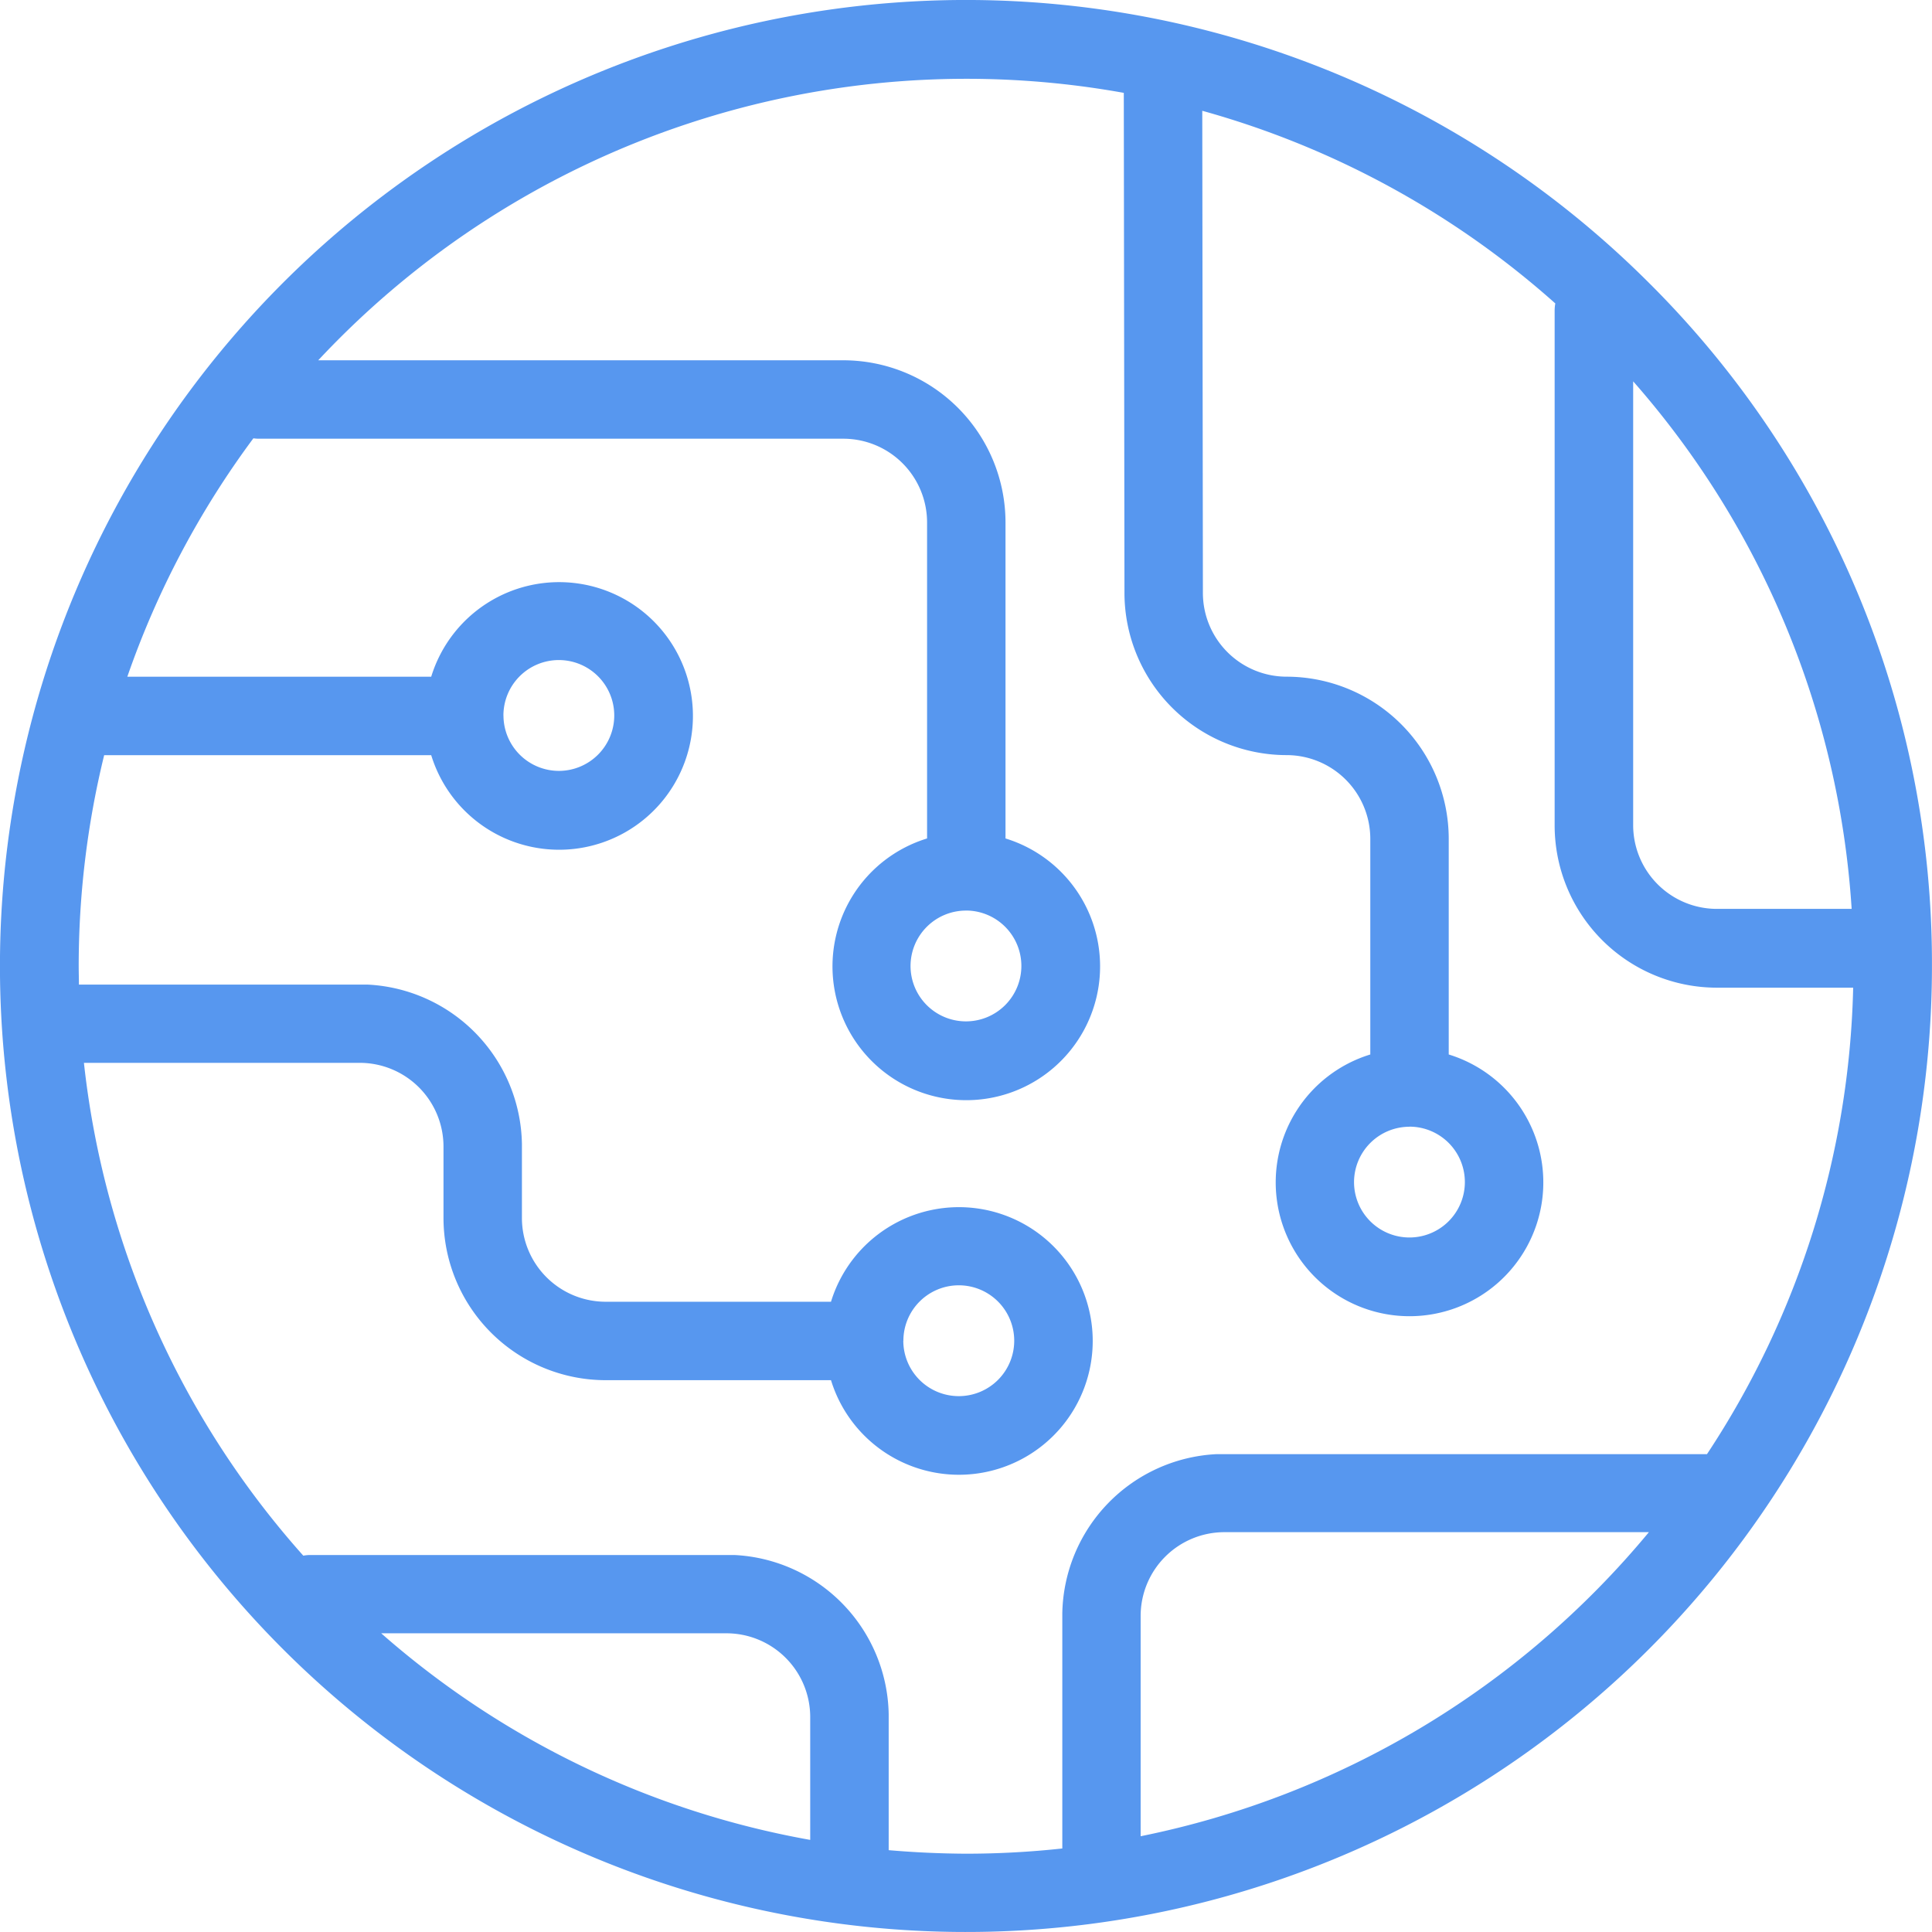
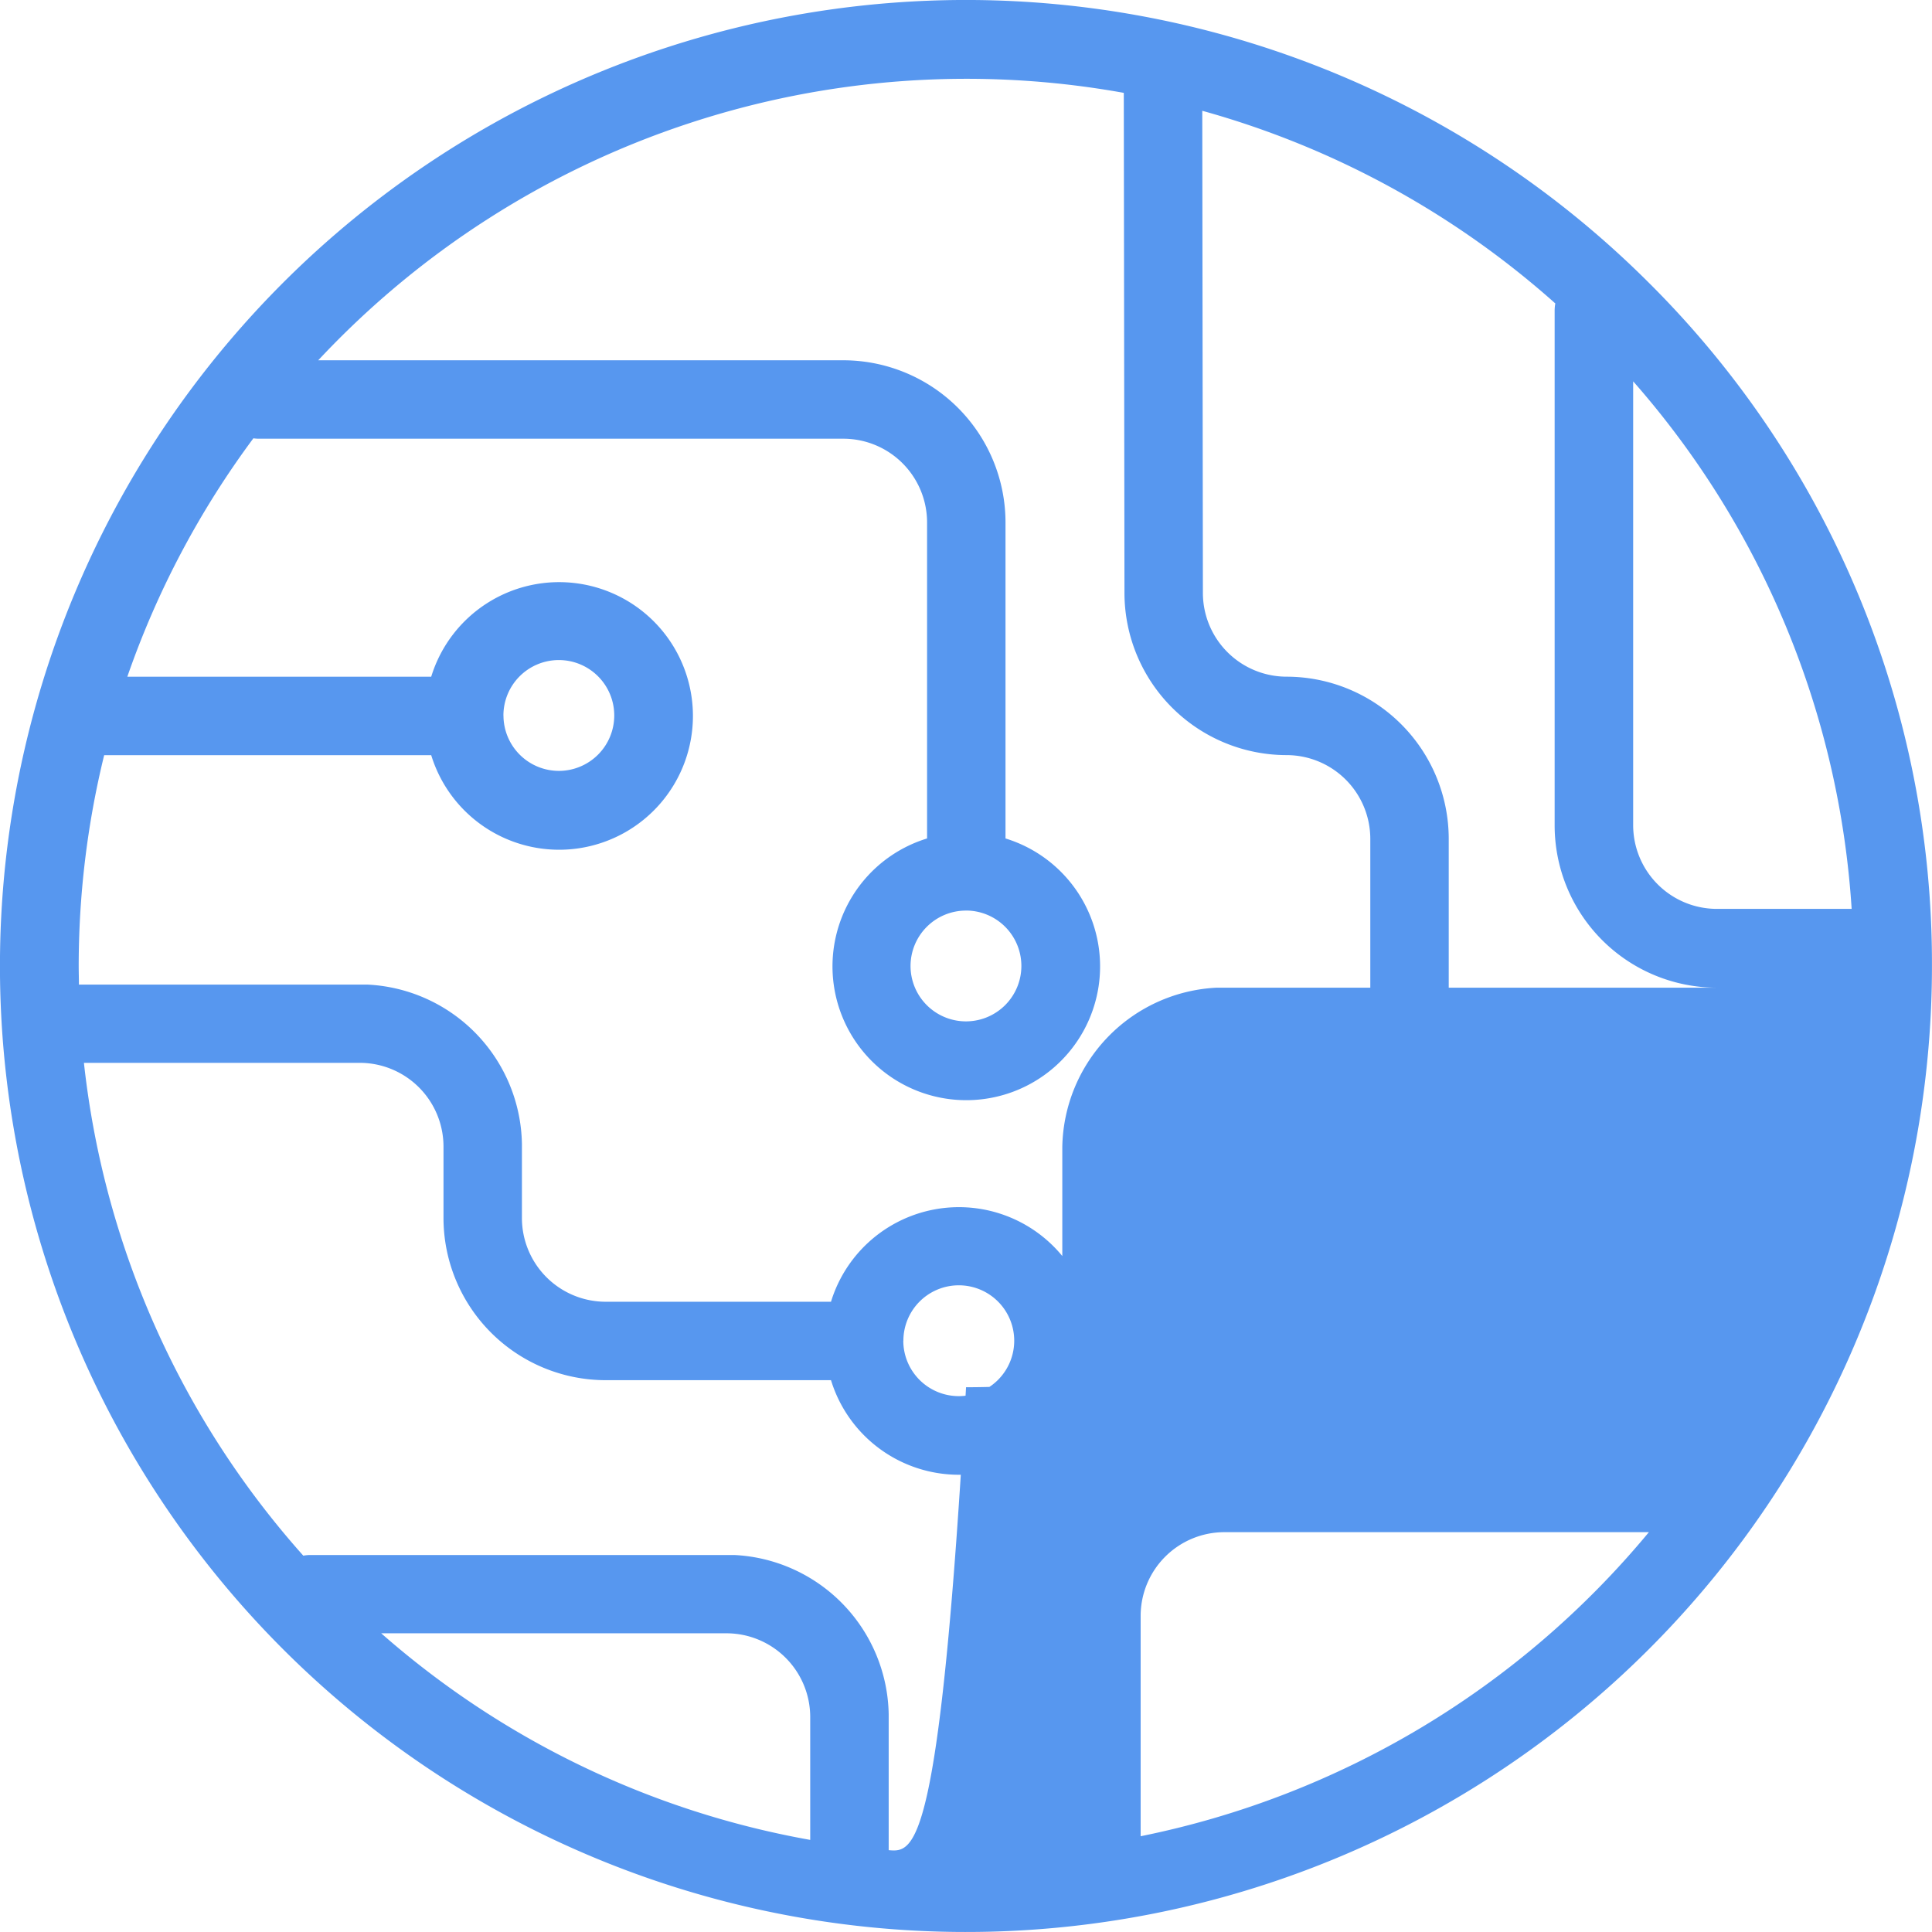
<svg xmlns="http://www.w3.org/2000/svg" width="43.232" height="43.232" viewBox="0 0 43.232 43.232">
-   <path id="Technology" d="M315.187,284.618a21.616,21.616,0,1,0,6.331,15.285A21.474,21.474,0,0,0,315.187,284.618Zm4.534,14.007h-3.016a1.875,1.875,0,0,1-1.873-1.873V286.82A19.779,19.779,0,0,1,319.721,298.625Zm-25.177,16.21a1.875,1.875,0,0,1,1.873,1.873c0,.011,0,.021,0,.031v2.719a19.8,19.8,0,0,1-9.6-4.623Zm3.629,4.853v-2.981c0-.021,0-.042,0-.063a3.632,3.632,0,0,0-3.456-3.561c-.028,0-.057,0-.086,0h-9.4a.88.88,0,0,0-.157.015,19.788,19.788,0,0,1-4.909-11.028h6.173a1.875,1.875,0,0,1,1.873,1.873c0,.01,0,.019,0,.029v1.571a3.632,3.632,0,0,0,3.628,3.628h5.043a2.994,2.994,0,1,0,0-1.755h-5.043a1.875,1.875,0,0,1-1.873-1.873v-1.6c0-.02,0-.039,0-.059a3.632,3.632,0,0,0-3.456-3.565c-.028,0-.057,0-.086,0h-6.371c0-.136-.005-.272-.005-.408a19.835,19.835,0,0,1,.57-4.726h7.318a2.994,2.994,0,1,0,0-1.755h-6.8a19.834,19.834,0,0,1,2.821-5.335.871.871,0,0,0,.12.009h13.082a1.875,1.875,0,0,1,1.873,1.873v7.072a2.994,2.994,0,1,0,1.755,0v-7.072a3.632,3.632,0,0,0-3.628-3.628H285.408a19.852,19.852,0,0,1,18.026-5.984l.015,11.193h0a3.632,3.632,0,0,0,3.628,3.626,1.875,1.875,0,0,1,1.873,1.873v4.826a2.994,2.994,0,1,0,1.755,0v-4.826a3.632,3.632,0,0,0-3.628-3.628,1.875,1.875,0,0,1-1.873-1.873h0l-.014-10.79a19.843,19.843,0,0,1,7.9,4.311.88.88,0,0,0-.015.158v11.525a3.632,3.632,0,0,0,3.628,3.628h3.052a19.738,19.738,0,0,1-3.271,10.438H305.6c-.029,0-.058,0-.086,0a3.632,3.632,0,0,0-3.456,3.563c0,.02,0,.04,0,.061v5.2a20.013,20.013,0,0,1-2.154.117C299.32,319.764,298.744,319.737,298.174,319.688Zm.329-11.4a1.24,1.24,0,1,1,1.24,1.24A1.241,1.241,0,0,1,298.5,308.289Zm-8.95-13.99a1.24,1.24,0,1,1,1.24,1.239A1.241,1.241,0,0,1,289.553,294.3Zm10.35,4.364a1.24,1.24,0,1,1-1.24,1.24A1.241,1.241,0,0,1,299.9,298.663Zm9.924,4.836a1.24,1.24,0,1,1-1.24,1.24A1.241,1.241,0,0,1,309.827,303.5Zm-6.015,15.877v-4.9c0-.01,0-.02,0-.03a1.875,1.875,0,0,1,1.873-1.873h9.5A19.878,19.878,0,0,1,303.812,319.376Z" transform="translate(-278.287 -278.287)" fill="#5797ef" />
+   <path id="Technology" d="M315.187,284.618a21.616,21.616,0,1,0,6.331,15.285A21.474,21.474,0,0,0,315.187,284.618Zm4.534,14.007h-3.016a1.875,1.875,0,0,1-1.873-1.873V286.82A19.779,19.779,0,0,1,319.721,298.625Zm-25.177,16.21a1.875,1.875,0,0,1,1.873,1.873c0,.011,0,.021,0,.031v2.719a19.8,19.8,0,0,1-9.6-4.623Zm3.629,4.853v-2.981c0-.021,0-.042,0-.063a3.632,3.632,0,0,0-3.456-3.561c-.028,0-.057,0-.086,0h-9.4a.88.88,0,0,0-.157.015,19.788,19.788,0,0,1-4.909-11.028h6.173a1.875,1.875,0,0,1,1.873,1.873c0,.01,0,.019,0,.029v1.571a3.632,3.632,0,0,0,3.628,3.628h5.043a2.994,2.994,0,1,0,0-1.755h-5.043a1.875,1.875,0,0,1-1.873-1.873v-1.6c0-.02,0-.039,0-.059a3.632,3.632,0,0,0-3.456-3.565c-.028,0-.057,0-.086,0h-6.371c0-.136-.005-.272-.005-.408a19.835,19.835,0,0,1,.57-4.726h7.318a2.994,2.994,0,1,0,0-1.755h-6.8a19.834,19.834,0,0,1,2.821-5.335.871.871,0,0,0,.12.009h13.082a1.875,1.875,0,0,1,1.873,1.873v7.072a2.994,2.994,0,1,0,1.755,0v-7.072a3.632,3.632,0,0,0-3.628-3.628H285.408a19.852,19.852,0,0,1,18.026-5.984l.015,11.193h0a3.632,3.632,0,0,0,3.628,3.626,1.875,1.875,0,0,1,1.873,1.873v4.826a2.994,2.994,0,1,0,1.755,0v-4.826a3.632,3.632,0,0,0-3.628-3.628,1.875,1.875,0,0,1-1.873-1.873h0l-.014-10.79a19.843,19.843,0,0,1,7.9,4.311.88.88,0,0,0-.015.158v11.525a3.632,3.632,0,0,0,3.628,3.628h3.052H305.6c-.029,0-.058,0-.086,0a3.632,3.632,0,0,0-3.456,3.563c0,.02,0,.04,0,.061v5.2a20.013,20.013,0,0,1-2.154.117C299.32,319.764,298.744,319.737,298.174,319.688Zm.329-11.4a1.24,1.24,0,1,1,1.24,1.24A1.241,1.241,0,0,1,298.5,308.289Zm-8.95-13.99a1.24,1.24,0,1,1,1.24,1.239A1.241,1.241,0,0,1,289.553,294.3Zm10.35,4.364a1.24,1.24,0,1,1-1.24,1.24A1.241,1.241,0,0,1,299.9,298.663Zm9.924,4.836a1.24,1.24,0,1,1-1.24,1.24A1.241,1.241,0,0,1,309.827,303.5Zm-6.015,15.877v-4.9c0-.01,0-.02,0-.03a1.875,1.875,0,0,1,1.873-1.873h9.5A19.878,19.878,0,0,1,303.812,319.376Z" transform="translate(-278.287 -278.287)" fill="#5797ef" />
</svg>